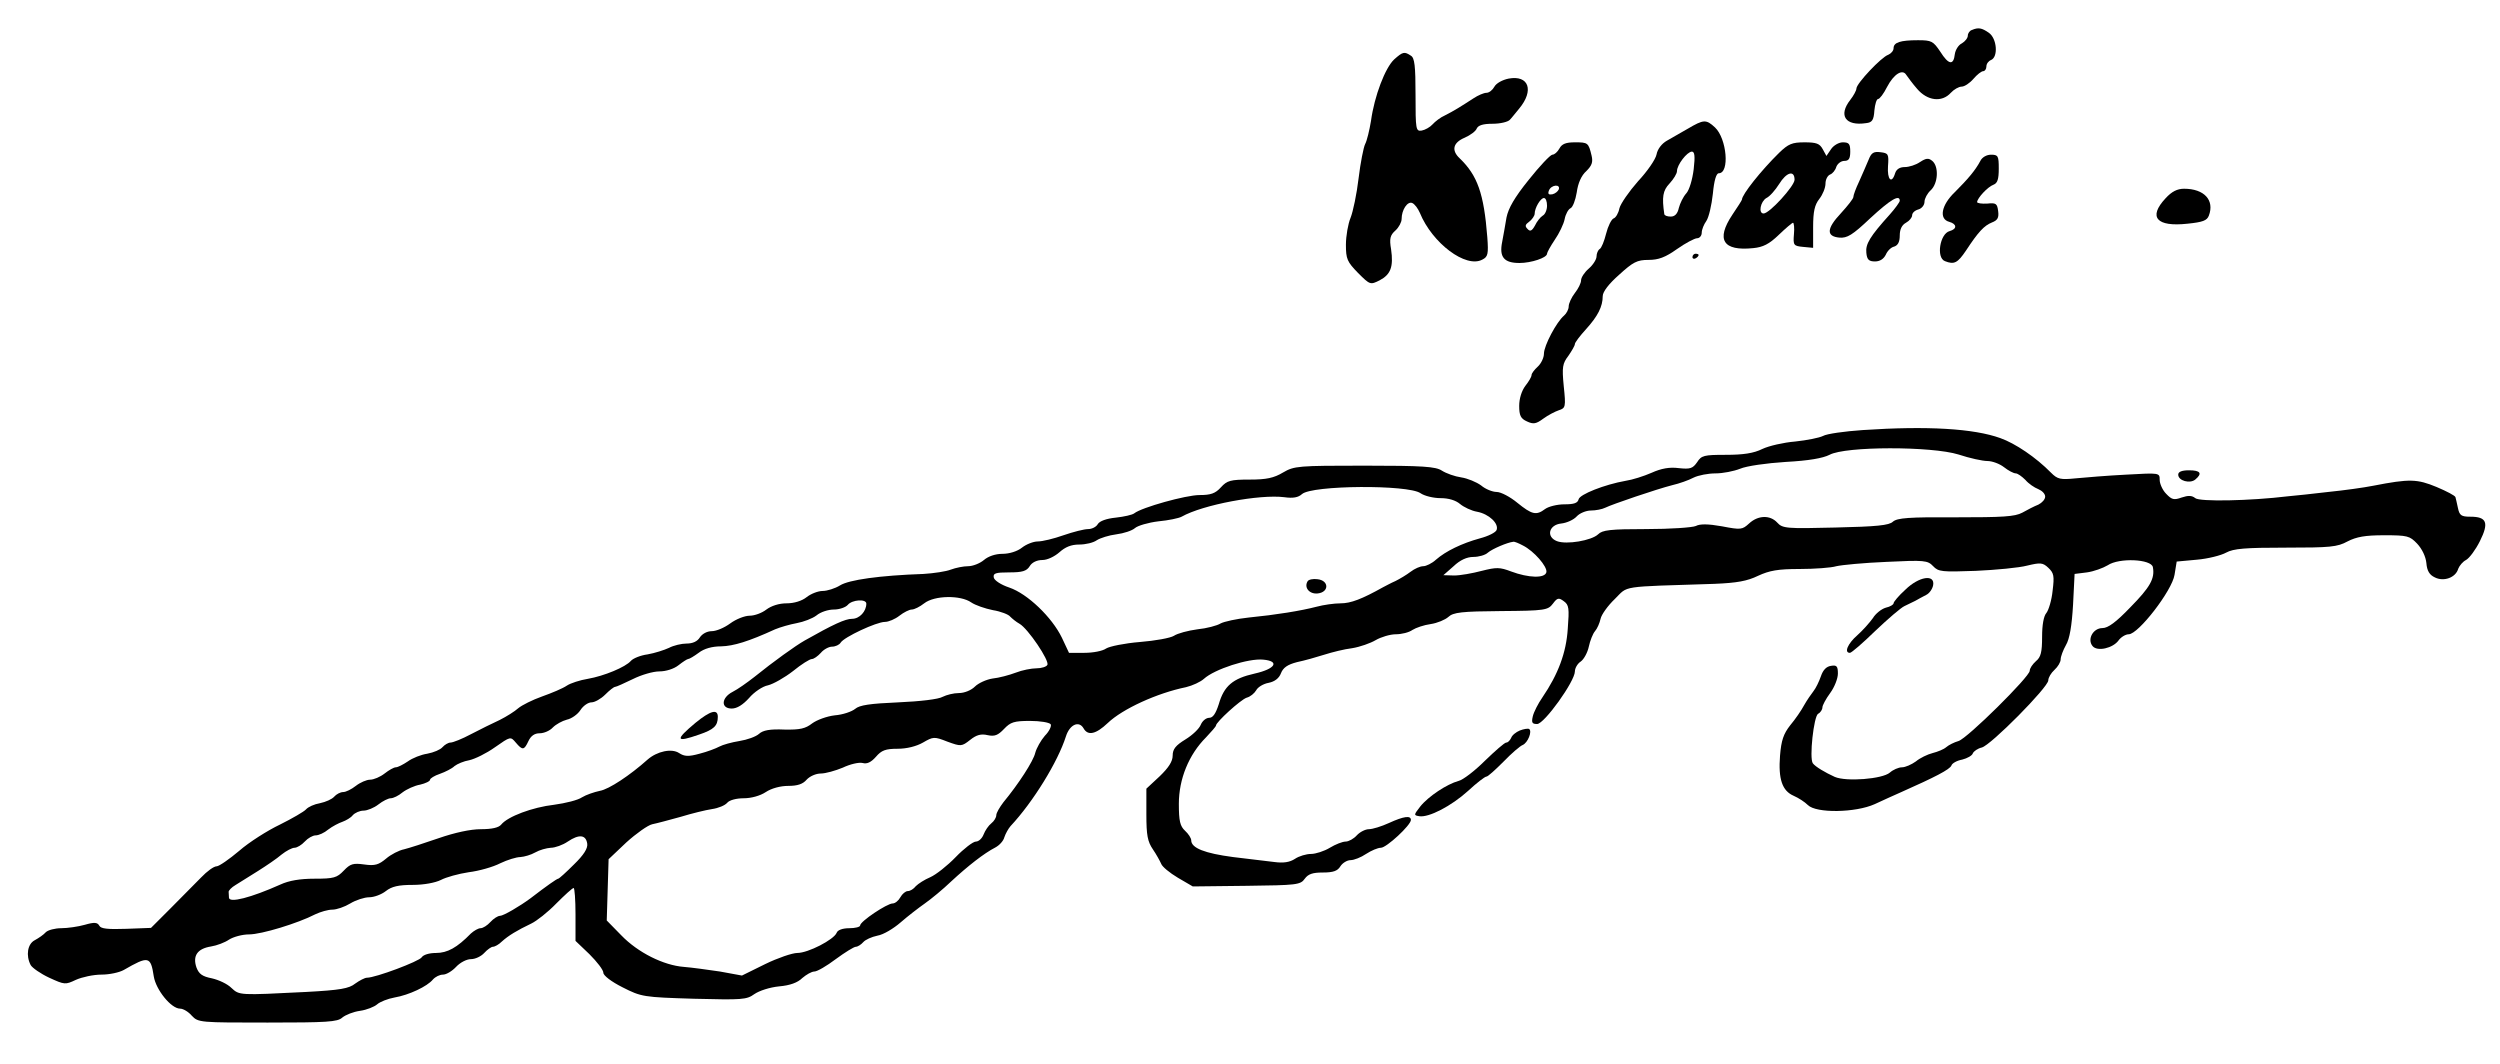
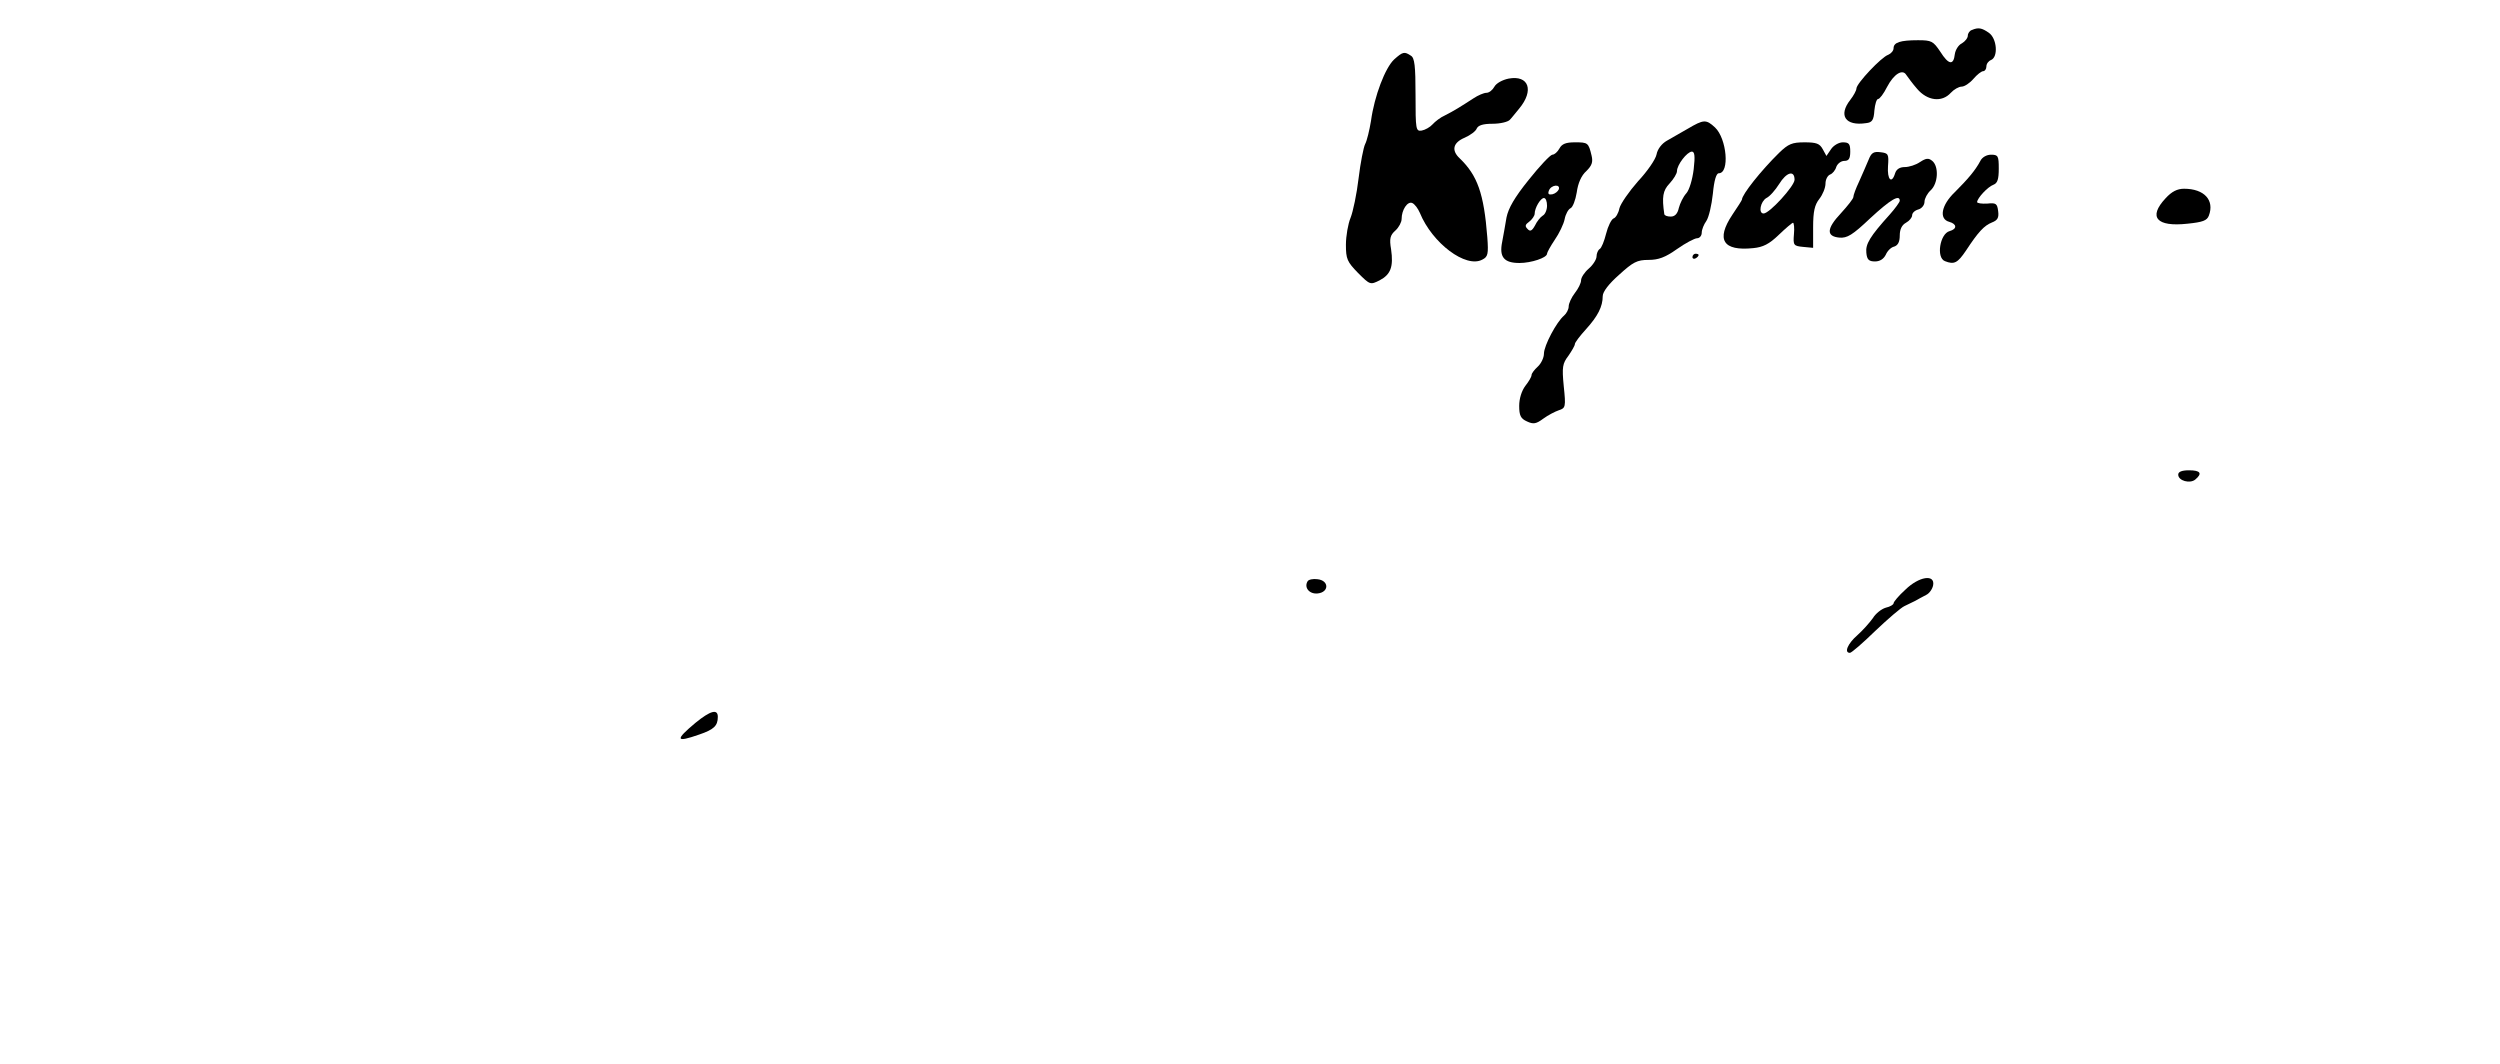
<svg xmlns="http://www.w3.org/2000/svg" version="1.0" width="808pt" height="344pt" viewBox="0 0 808 344" preserveAspectRatio="xMidYMid meet">
  <g transform="translate(0,344) scale(0.1,-0.1)" fill="#000000" stroke="none">
    <path d="M6373 3343 c-7 -2 -13 -11 -13 -18 0 -8 -9 -19 -19 -25 -11 -5 -21 -21 -23 -35 -4 -37 -20 -35 -47 8 -23 34 -28 37 -72 37 -57 0 -79 -7 -79 -26 0 -8 -8 -17 -17 -21 -22 -7 -103 -93 -103 -109 0 -6 -9 -23 -20 -37 -39 -50 -16 -85 51 -75 20 2 25 10 27 41 2 20 7 37 12 37 5 0 18 17 29 39 22 42 50 59 62 39 5 -7 20 -28 35 -45 33 -39 80 -45 109 -13 10 11 26 20 35 20 9 0 26 11 38 25 12 14 26 25 32 25 5 0 10 7 10 15 0 9 7 18 15 21 24 10 19 70 -7 88 -23 16 -34 18 -55 9z" />
    <path d="M4506 3248 c-29 -27 -64 -118 -75 -199 -5 -30 -13 -64 -19 -75 -5 -10 -15 -60 -21 -110 -6 -51 -18 -108 -26 -128 -8 -19 -15 -59 -15 -87 0 -46 4 -55 39 -91 39 -39 40 -39 70 -24 36 19 45 44 37 100 -6 35 -3 46 14 61 11 10 20 27 20 37 0 30 19 58 34 52 8 -3 19 -18 25 -32 40 -98 149 -180 202 -151 18 9 20 18 16 72 -11 142 -32 200 -89 255 -28 26 -22 51 16 67 18 8 36 21 39 30 5 10 20 15 51 15 25 0 50 6 56 13 6 6 19 23 30 36 49 59 31 109 -34 97 -20 -4 -40 -15 -46 -26 -6 -11 -17 -20 -26 -20 -8 0 -27 -8 -42 -18 -40 -26 -64 -41 -92 -55 -14 -6 -32 -20 -40 -29 -8 -9 -24 -18 -35 -20 -19 -3 -20 3 -20 115 0 94 -3 120 -15 127 -21 14 -26 13 -54 -12z" />
    <path d="M5455 3024 c-22 -13 -53 -30 -68 -39 -16 -9 -30 -27 -33 -44 -3 -16 -30 -55 -60 -87 -29 -33 -56 -72 -60 -87 -3 -16 -12 -31 -19 -33 -7 -3 -18 -25 -24 -49 -6 -24 -15 -47 -21 -50 -5 -3 -10 -14 -10 -24 0 -9 -11 -27 -25 -39 -14 -12 -25 -29 -25 -38 0 -9 -9 -27 -20 -41 -11 -14 -20 -34 -20 -43 0 -10 -7 -23 -15 -30 -24 -20 -65 -97 -65 -123 0 -13 -9 -32 -20 -42 -11 -10 -20 -22 -20 -27 0 -6 -9 -21 -20 -35 -12 -16 -20 -41 -20 -65 0 -31 5 -41 25 -50 21 -10 30 -8 53 9 15 11 38 23 50 27 22 7 23 11 16 78 -6 62 -4 73 15 98 11 16 21 33 21 38 0 5 16 26 36 48 38 42 54 73 54 107 0 14 20 40 53 69 45 41 58 48 95 48 32 0 54 8 92 35 27 19 57 35 65 35 8 0 15 8 15 18 0 10 7 27 15 38 8 12 17 51 21 88 4 43 11 66 19 66 36 0 26 112 -12 148 -29 27 -37 26 -88 -4z m19 -131 c-4 -33 -14 -67 -24 -78 -10 -11 -20 -32 -24 -47 -4 -19 -13 -28 -26 -28 -11 0 -20 3 -21 8 -8 55 -5 76 17 99 13 14 24 32 24 40 0 20 32 62 48 63 9 0 11 -14 6 -57z" />
    <path d="M5040 2960 c-6 -11 -16 -20 -23 -20 -7 -1 -41 -37 -76 -81 -46 -57 -66 -92 -72 -122 -4 -23 -10 -59 -14 -79 -10 -49 6 -68 56 -68 38 0 89 17 89 30 0 4 11 24 25 45 14 20 29 51 32 67 3 16 12 32 19 35 7 3 16 26 20 51 4 30 15 55 31 69 18 18 22 29 17 50 -10 42 -12 43 -54 43 -29 0 -42 -5 -50 -20z m-2 -132 c-3 -7 -12 -14 -21 -16 -12 -2 -15 1 -11 12 7 19 38 22 32 4z m-38 -53 c0 -13 -6 -28 -14 -32 -7 -4 -19 -19 -25 -32 -10 -18 -16 -20 -24 -11 -9 9 -8 14 6 24 9 7 17 19 17 25 0 19 19 51 30 51 6 0 10 -11 10 -25z" />
    <path d="M5750 2946 c-59 -58 -120 -135 -120 -151 0 -2 -14 -24 -31 -49 -54 -81 -30 -118 67 -108 32 3 52 13 83 43 22 21 43 39 46 39 3 0 5 -17 3 -37 -3 -36 -1 -38 30 -41 l32 -3 0 66 c0 52 5 73 20 92 11 14 20 36 20 50 0 13 7 26 15 29 8 3 17 14 20 25 4 10 15 19 26 19 14 0 19 7 19 30 0 25 -4 30 -24 30 -13 0 -30 -10 -38 -22 l-15 -22 -12 22 c-10 18 -20 22 -59 22 -40 0 -52 -5 -82 -34z m50 -87 c0 -20 -81 -109 -100 -109 -18 0 -10 39 9 50 11 5 29 26 41 45 24 39 50 46 50 14z" />
    <path d="M6039 2923 c-6 -15 -20 -46 -30 -69 -11 -23 -19 -45 -19 -51 0 -5 -18 -28 -40 -52 -47 -50 -48 -75 -5 -79 25 -2 42 8 100 63 65 60 95 78 95 56 0 -4 -15 -25 -32 -44 -65 -72 -79 -96 -76 -124 2 -22 8 -28 28 -28 16 0 28 8 35 22 5 12 17 24 27 26 12 4 18 15 18 36 0 20 7 34 20 41 11 6 20 17 20 24 0 8 9 16 20 19 11 3 20 14 20 25 0 10 9 27 20 37 24 22 27 77 5 95 -12 10 -20 9 -40 -4 -13 -9 -35 -16 -49 -16 -16 0 -27 -7 -31 -20 -11 -36 -26 -21 -23 23 3 39 1 42 -24 45 -23 3 -30 -2 -39 -25z" />
    <path d="M6400 2919 c-16 -30 -40 -58 -82 -100 -44 -42 -52 -87 -18 -96 25 -7 26 -23 1 -30 -31 -8 -44 -86 -15 -97 30 -12 41 -6 68 34 40 61 59 81 84 91 18 7 23 15 20 37 -3 24 -7 27 -35 24 -18 -1 -33 1 -33 5 1 13 34 49 53 56 13 5 17 18 17 52 0 41 -2 45 -25 45 -14 0 -29 -8 -35 -21z" />
    <path d="M6999 2799 c-57 -61 -29 -93 71 -82 49 5 63 10 69 26 19 50 -15 87 -80 87 -22 0 -40 -9 -60 -31z" />
    <path d="M5470 2609 c0 -5 5 -7 10 -4 6 3 10 8 10 11 0 2 -4 4 -10 4 -5 0 -10 -5 -10 -11z" />
-     <path d="M6020 2050 c-58 -4 -116 -12 -128 -19 -12 -6 -52 -14 -90 -18 -37 -3 -85 -14 -106 -24 -28 -14 -62 -19 -118 -19 -71 0 -79 -2 -93 -24 -14 -20 -22 -23 -59 -19 -30 4 -57 -1 -88 -15 -25 -11 -63 -23 -84 -26 -68 -12 -149 -44 -152 -60 -3 -12 -15 -16 -46 -16 -23 0 -51 -7 -62 -15 -29 -22 -43 -18 -90 20 -23 19 -53 35 -67 35 -13 0 -36 9 -50 21 -15 11 -44 23 -64 26 -21 3 -49 13 -63 22 -20 13 -60 16 -250 16 -215 0 -227 -1 -263 -22 -30 -18 -54 -23 -108 -23 -62 0 -73 -3 -93 -25 -18 -20 -33 -25 -69 -25 -44 0 -187 -40 -211 -59 -6 -5 -33 -11 -60 -14 -30 -3 -52 -11 -58 -21 -5 -9 -19 -16 -31 -16 -13 0 -48 -9 -80 -20 -31 -11 -68 -20 -83 -20 -14 0 -37 -9 -51 -20 -15 -12 -41 -20 -63 -20 -23 0 -46 -8 -60 -20 -13 -11 -36 -20 -51 -20 -15 0 -40 -5 -56 -11 -15 -6 -55 -12 -88 -14 -143 -5 -241 -19 -270 -37 -16 -10 -42 -18 -56 -18 -15 0 -38 -9 -52 -20 -15 -12 -40 -20 -65 -20 -24 0 -49 -8 -65 -20 -14 -11 -38 -20 -54 -20 -16 0 -44 -11 -63 -25 -19 -14 -45 -25 -60 -25 -14 0 -30 -8 -38 -20 -8 -13 -23 -20 -43 -20 -16 0 -42 -6 -57 -14 -15 -7 -46 -17 -69 -21 -23 -3 -47 -13 -54 -21 -17 -20 -87 -49 -139 -58 -25 -4 -56 -14 -68 -22 -13 -9 -49 -24 -80 -35 -31 -11 -65 -28 -77 -38 -11 -10 -38 -27 -60 -38 -22 -10 -64 -31 -93 -46 -28 -15 -58 -27 -66 -27 -7 0 -19 -7 -26 -15 -7 -8 -28 -17 -49 -21 -20 -3 -48 -14 -63 -25 -15 -10 -32 -19 -39 -19 -6 0 -22 -9 -36 -20 -14 -11 -35 -20 -47 -20 -11 0 -32 -9 -46 -20 -14 -11 -32 -20 -41 -20 -9 0 -22 -7 -29 -15 -7 -8 -27 -17 -46 -21 -18 -3 -38 -12 -45 -20 -6 -7 -44 -29 -84 -49 -40 -19 -100 -57 -132 -85 -32 -27 -65 -50 -73 -50 -9 0 -31 -16 -50 -36 -19 -19 -63 -64 -98 -99 l-64 -64 -80 -3 c-59 -2 -82 0 -87 10 -6 11 -16 12 -47 3 -21 -6 -56 -11 -76 -11 -20 0 -43 -6 -50 -13 -7 -8 -23 -19 -36 -26 -23 -12 -29 -49 -13 -80 5 -9 32 -28 60 -41 50 -23 52 -23 86 -7 20 9 57 17 83 17 26 0 58 7 72 15 80 46 87 45 97 -21 7 -43 56 -104 85 -104 10 0 27 -10 38 -23 21 -22 26 -22 245 -22 191 0 226 2 241 16 11 9 36 19 58 22 21 3 46 13 55 21 9 8 34 18 56 22 47 8 106 36 124 58 8 9 22 16 33 16 10 0 29 11 42 25 13 14 34 25 48 25 14 0 33 9 43 20 10 11 23 20 28 20 6 0 19 7 29 17 21 19 49 36 95 58 17 8 54 37 81 65 27 27 52 50 56 50 3 0 6 -38 6 -85 l0 -86 45 -43 c25 -25 45 -51 45 -60 0 -9 26 -29 62 -47 61 -31 67 -32 231 -37 157 -4 170 -3 195 15 16 11 50 22 80 25 35 3 60 12 75 27 13 11 30 21 39 21 9 0 40 18 69 40 30 22 59 40 65 40 6 0 17 7 24 15 7 8 27 17 46 21 19 3 52 23 75 43 23 20 58 47 78 61 20 14 59 46 86 72 53 49 105 90 142 109 13 7 26 21 29 33 4 12 13 28 20 36 73 78 153 208 179 290 12 38 42 52 57 26 14 -25 40 -19 78 17 48 46 160 97 253 116 21 5 47 17 58 27 34 31 144 67 192 62 54 -5 39 -30 -28 -45 -71 -16 -99 -40 -116 -99 -10 -31 -19 -44 -31 -44 -10 0 -22 -10 -27 -22 -5 -13 -27 -34 -50 -48 -31 -19 -41 -31 -41 -52 0 -19 -13 -39 -42 -67 l-43 -40 0 -83 c0 -68 4 -88 21 -113 11 -16 23 -38 27 -47 3 -9 27 -29 54 -45 l48 -28 174 2 c162 2 174 3 188 23 11 15 25 20 58 20 34 0 48 5 57 20 7 11 22 20 33 20 11 0 34 9 50 20 17 11 38 20 48 20 18 0 97 73 97 90 0 15 -23 12 -71 -10 -24 -11 -53 -20 -65 -20 -11 0 -29 -9 -39 -20 -10 -11 -26 -20 -36 -20 -10 0 -33 -9 -51 -20 -18 -11 -46 -20 -61 -20 -15 0 -39 -7 -52 -16 -17 -11 -37 -14 -67 -10 -24 3 -83 10 -133 16 -91 12 -135 29 -135 54 0 7 -9 21 -20 31 -16 15 -20 31 -20 87 0 80 32 159 88 215 17 18 32 35 32 38 0 11 79 83 99 90 12 3 25 14 31 24 5 10 23 21 40 24 20 4 34 15 40 31 7 18 21 28 52 36 24 5 63 16 88 24 25 8 65 18 90 21 25 4 59 16 76 26 17 10 47 19 65 19 19 0 43 6 54 14 11 7 37 16 59 19 21 3 47 14 57 23 16 15 43 18 170 19 143 1 152 3 168 24 14 19 19 20 35 8 17 -12 18 -23 13 -89 -5 -78 -31 -147 -82 -222 -14 -20 -28 -48 -31 -61 -5 -21 -2 -25 14 -25 23 0 122 138 122 170 0 10 8 25 19 32 10 7 22 29 26 48 4 19 13 42 20 50 7 8 15 26 18 40 3 14 24 43 46 64 45 44 11 39 322 49 73 3 106 9 141 26 37 17 64 22 134 22 49 0 103 4 119 9 17 4 89 11 162 14 123 6 133 5 151 -14 17 -18 28 -19 138 -15 65 3 140 10 166 17 42 10 50 10 68 -7 18 -17 20 -26 14 -74 -3 -31 -13 -63 -20 -72 -9 -10 -14 -39 -14 -77 0 -50 -4 -66 -20 -79 -11 -10 -20 -23 -20 -31 0 -19 -201 -218 -230 -227 -14 -4 -32 -13 -40 -20 -8 -7 -28 -15 -44 -19 -16 -4 -41 -16 -54 -27 -14 -10 -34 -19 -45 -19 -11 0 -29 -8 -39 -17 -24 -21 -141 -30 -178 -14 -31 14 -63 33 -71 44 -12 16 3 152 17 160 8 4 14 14 14 21 0 6 11 27 25 46 14 19 25 47 25 63 0 24 -4 28 -22 25 -15 -2 -26 -13 -33 -34 -6 -17 -16 -38 -24 -48 -7 -9 -21 -29 -30 -45 -9 -17 -29 -46 -45 -65 -22 -28 -29 -49 -33 -98 -6 -76 7 -114 44 -130 16 -7 36 -20 46 -30 27 -27 154 -25 216 3 25 12 64 29 86 39 108 48 157 73 162 86 2 7 18 16 35 19 16 4 32 13 34 20 3 7 16 16 29 19 29 7 215 195 215 217 0 9 9 24 20 34 11 10 20 25 20 34 0 9 8 30 17 46 12 20 19 62 23 130 l5 100 40 5 c22 3 52 14 67 23 37 25 141 20 146 -6 7 -37 -9 -65 -73 -130 -46 -48 -72 -67 -90 -67 -30 0 -50 -36 -32 -58 15 -19 66 -7 84 18 8 11 23 20 33 20 31 0 140 141 148 192 l7 43 65 6 c36 3 79 14 95 23 24 13 61 16 193 16 143 0 166 2 199 20 29 15 57 20 118 20 76 0 83 -2 107 -27 16 -17 28 -42 30 -63 2 -25 10 -38 27 -46 29 -15 68 -1 76 28 4 10 15 23 25 28 11 6 31 33 45 61 30 60 22 79 -31 79 -29 0 -35 4 -40 28 -3 15 -7 31 -8 35 -1 5 -28 19 -61 33 -63 26 -87 27 -205 4 -30 -6 -95 -15 -145 -20 -49 -6 -108 -12 -130 -14 -124 -15 -286 -18 -300 -6 -11 9 -23 9 -44 2 -25 -9 -32 -7 -50 12 -12 12 -21 33 -21 45 0 23 0 23 -107 17 -60 -3 -133 -9 -164 -12 -50 -5 -59 -3 -80 18 -49 50 -116 95 -164 112 -86 31 -236 40 -445 26z m310 -79 c36 -12 78 -21 93 -21 16 0 40 -9 54 -20 14 -11 31 -20 38 -20 6 0 20 -10 31 -21 10 -12 29 -25 42 -30 12 -5 22 -15 22 -24 0 -9 -10 -20 -22 -26 -13 -5 -36 -17 -52 -26 -24 -13 -64 -15 -215 -15 -152 1 -189 -2 -203 -14 -12 -12 -53 -16 -186 -19 -158 -4 -171 -3 -188 16 -23 25 -62 24 -91 -3 -22 -20 -26 -21 -88 -9 -45 8 -71 8 -84 1 -11 -5 -83 -10 -160 -10 -117 0 -142 -3 -156 -17 -21 -20 -102 -34 -133 -22 -36 14 -26 53 14 57 18 2 40 12 50 23 9 10 30 19 46 19 15 0 36 4 46 9 22 11 166 60 217 73 22 5 53 16 68 24 16 8 48 14 72 14 23 0 59 7 79 15 21 9 85 18 147 22 75 4 120 12 142 23 51 28 330 28 417 1z m-1739 -125 c13 -9 42 -16 65 -16 26 0 49 -7 63 -19 12 -10 37 -22 55 -25 38 -7 71 -38 63 -59 -3 -8 -27 -20 -54 -27 -58 -16 -110 -41 -142 -69 -13 -12 -32 -21 -41 -21 -10 0 -28 -8 -41 -18 -13 -10 -35 -23 -49 -30 -14 -6 -32 -16 -40 -20 -68 -38 -104 -52 -137 -52 -21 0 -56 -5 -78 -11 -50 -13 -129 -26 -220 -35 -38 -4 -79 -13 -90 -19 -11 -7 -45 -16 -75 -19 -30 -4 -64 -13 -76 -21 -11 -7 -60 -16 -110 -20 -49 -4 -98 -14 -109 -21 -11 -8 -42 -14 -70 -14 l-50 0 -23 49 c-32 66 -111 142 -170 162 -27 9 -48 23 -50 32 -3 14 5 17 50 17 42 0 56 4 66 20 7 12 23 20 41 20 16 0 39 11 55 25 19 17 38 25 64 25 21 0 46 6 57 14 11 7 39 16 63 19 24 3 51 12 60 20 9 8 43 18 76 22 32 3 66 10 75 15 69 39 253 73 332 63 28 -4 45 -1 57 10 32 29 343 31 383 3z m331 -169 c36 -18 79 -68 76 -86 -4 -21 -58 -19 -114 2 -37 14 -47 14 -95 2 -30 -8 -70 -15 -89 -15 l-35 1 33 29 c21 20 43 30 64 30 17 0 39 6 47 14 14 12 63 33 82 35 4 1 18 -5 31 -12z m-1783 -184 c13 -9 45 -20 70 -25 25 -4 51 -14 56 -21 6 -6 19 -17 30 -23 27 -15 98 -120 90 -133 -3 -6 -19 -11 -35 -11 -16 0 -47 -6 -67 -14 -21 -8 -55 -17 -75 -19 -20 -3 -46 -15 -57 -26 -12 -12 -34 -21 -52 -21 -17 0 -40 -6 -52 -12 -13 -8 -74 -15 -143 -18 -93 -4 -126 -9 -140 -21 -11 -9 -40 -19 -66 -21 -26 -3 -58 -15 -73 -26 -22 -17 -39 -21 -90 -20 -46 2 -69 -2 -82 -14 -10 -9 -38 -19 -63 -23 -25 -4 -54 -12 -65 -18 -11 -6 -40 -17 -64 -23 -36 -10 -49 -9 -66 2 -24 16 -71 6 -102 -21 -57 -51 -125 -96 -154 -101 -19 -4 -45 -13 -58 -21 -13 -9 -53 -19 -90 -24 -70 -8 -150 -38 -171 -64 -8 -10 -30 -15 -66 -15 -33 0 -84 -11 -136 -29 -46 -16 -96 -32 -112 -36 -16 -3 -43 -17 -58 -30 -24 -20 -36 -24 -71 -19 -36 5 -45 2 -66 -20 -22 -23 -32 -26 -94 -26 -47 0 -83 -6 -111 -19 -94 -42 -166 -61 -166 -42 0 6 -1 14 -1 18 -1 4 9 15 23 23 13 8 46 29 72 45 27 17 61 40 76 53 15 12 34 22 42 22 8 0 23 9 33 20 10 11 26 20 35 20 10 0 28 8 41 19 13 10 34 21 46 25 11 4 27 13 33 21 7 8 23 15 35 15 12 0 34 9 48 20 14 11 32 20 40 20 8 0 25 8 38 19 13 10 39 22 57 25 17 4 32 11 32 16 0 4 14 13 32 19 17 6 39 17 47 25 9 7 30 16 48 19 18 4 55 22 83 42 50 35 50 35 67 15 22 -26 27 -25 41 5 8 17 20 25 36 25 14 0 33 8 43 19 10 10 30 21 45 25 15 3 35 17 44 31 9 14 25 25 36 25 10 0 30 11 44 25 14 14 28 25 32 25 4 0 30 12 57 25 28 14 66 25 86 25 21 0 47 8 62 20 14 11 28 20 31 20 4 0 19 9 34 20 18 14 44 21 73 21 40 1 89 16 174 55 17 7 48 16 70 20 22 4 51 15 64 25 13 11 38 19 56 19 18 0 38 7 45 15 14 17 60 20 60 4 0 -25 -22 -49 -46 -49 -22 0 -61 -18 -153 -70 -30 -17 -101 -68 -163 -118 -23 -18 -54 -40 -70 -48 -37 -19 -39 -54 -3 -54 17 0 36 12 56 34 16 19 44 38 61 41 17 4 54 25 81 46 27 22 54 39 61 39 6 0 19 9 29 20 9 11 26 20 36 20 11 0 24 6 28 13 11 18 116 67 143 67 12 0 33 9 47 20 14 11 32 20 40 20 8 0 26 9 40 20 33 26 118 27 152 3z m257 -394 c3 -6 -5 -23 -19 -37 -13 -15 -27 -40 -31 -55 -6 -27 -55 -102 -103 -160 -12 -16 -23 -34 -23 -42 0 -7 -7 -19 -16 -26 -9 -7 -20 -23 -25 -36 -5 -13 -16 -23 -25 -23 -9 0 -39 -23 -65 -50 -27 -28 -64 -57 -82 -65 -19 -8 -39 -21 -47 -29 -7 -9 -18 -16 -26 -16 -7 0 -18 -9 -24 -20 -6 -11 -17 -20 -25 -20 -18 0 -105 -58 -105 -71 0 -5 -16 -9 -35 -9 -22 0 -38 -6 -41 -15 -9 -22 -92 -65 -127 -65 -16 0 -63 -16 -104 -36 l-75 -37 -71 13 c-40 6 -92 13 -117 15 -65 5 -148 46 -202 102 l-47 48 3 99 3 99 57 54 c32 29 70 56 84 59 15 3 56 14 92 24 36 11 81 22 101 25 21 3 42 12 49 20 7 9 30 15 54 15 24 0 53 8 71 20 18 12 47 20 73 20 30 0 47 6 59 20 10 11 30 20 46 20 15 0 47 9 71 19 23 11 52 18 64 15 14 -4 27 2 43 20 18 21 31 26 70 26 30 0 61 8 82 20 33 19 36 20 79 3 44 -16 46 -16 74 6 20 16 35 20 56 15 23 -5 34 0 53 20 21 22 32 26 84 26 33 0 63 -5 67 -11z m-1498 -386 c2 -15 -11 -36 -43 -67 -25 -25 -48 -46 -51 -46 -4 0 -37 -23 -89 -63 -35 -26 -88 -57 -99 -57 -7 0 -21 -9 -31 -20 -10 -11 -24 -20 -32 -20 -7 0 -21 -8 -31 -17 -45 -46 -76 -63 -113 -63 -22 0 -41 -6 -46 -14 -8 -13 -149 -66 -177 -66 -7 0 -24 -9 -38 -19 -20 -16 -48 -21 -159 -27 -217 -11 -215 -11 -241 13 -13 13 -41 26 -63 31 -31 6 -42 14 -50 35 -13 38 3 61 47 68 19 3 45 13 58 22 14 9 43 17 65 17 40 0 158 36 214 65 17 8 41 15 55 15 14 0 40 9 58 20 18 11 46 20 61 20 16 0 40 9 54 20 19 15 41 20 87 20 36 0 73 7 91 16 17 9 57 20 90 25 33 4 79 17 102 29 23 11 52 20 65 20 13 1 34 7 48 15 14 8 36 14 50 15 14 0 39 9 55 20 37 25 59 22 63 -7z" />
    <path d="M4226 1561 c-12 -20 6 -42 33 -39 37 4 37 42 -1 46 -14 2 -29 -1 -32 -7z" />
    <path d="M2248 1104 c-67 -56 -65 -65 12 -38 47 16 60 28 60 57 0 27 -24 20 -72 -19z" />
    <path d="M7040 1906 c0 -20 38 -30 55 -16 24 20 17 30 -20 30 -24 0 -35 -5 -35 -14z" />
    <path d="M6158 1534 c-21 -19 -38 -39 -38 -44 0 -4 -11 -11 -25 -14 -14 -4 -33 -19 -42 -34 -10 -14 -33 -40 -50 -55 -31 -27 -44 -57 -24 -57 5 0 42 32 82 71 41 39 83 75 94 80 11 5 27 13 35 17 8 5 24 13 35 19 11 5 21 20 23 32 6 36 -46 28 -90 -15z" />
-     <path d="M4912 1079 c-12 -5 -25 -15 -28 -24 -4 -8 -10 -15 -16 -15 -5 0 -36 -27 -69 -59 -32 -32 -71 -62 -85 -65 -37 -10 -98 -50 -124 -83 -21 -27 -21 -28 -3 -31 31 -5 104 33 158 82 27 25 54 46 59 46 5 0 29 22 55 48 26 27 54 51 62 54 17 7 32 45 21 52 -4 2 -17 0 -30 -5z" />
+     <path d="M4912 1079 z" />
  </g>
</svg>